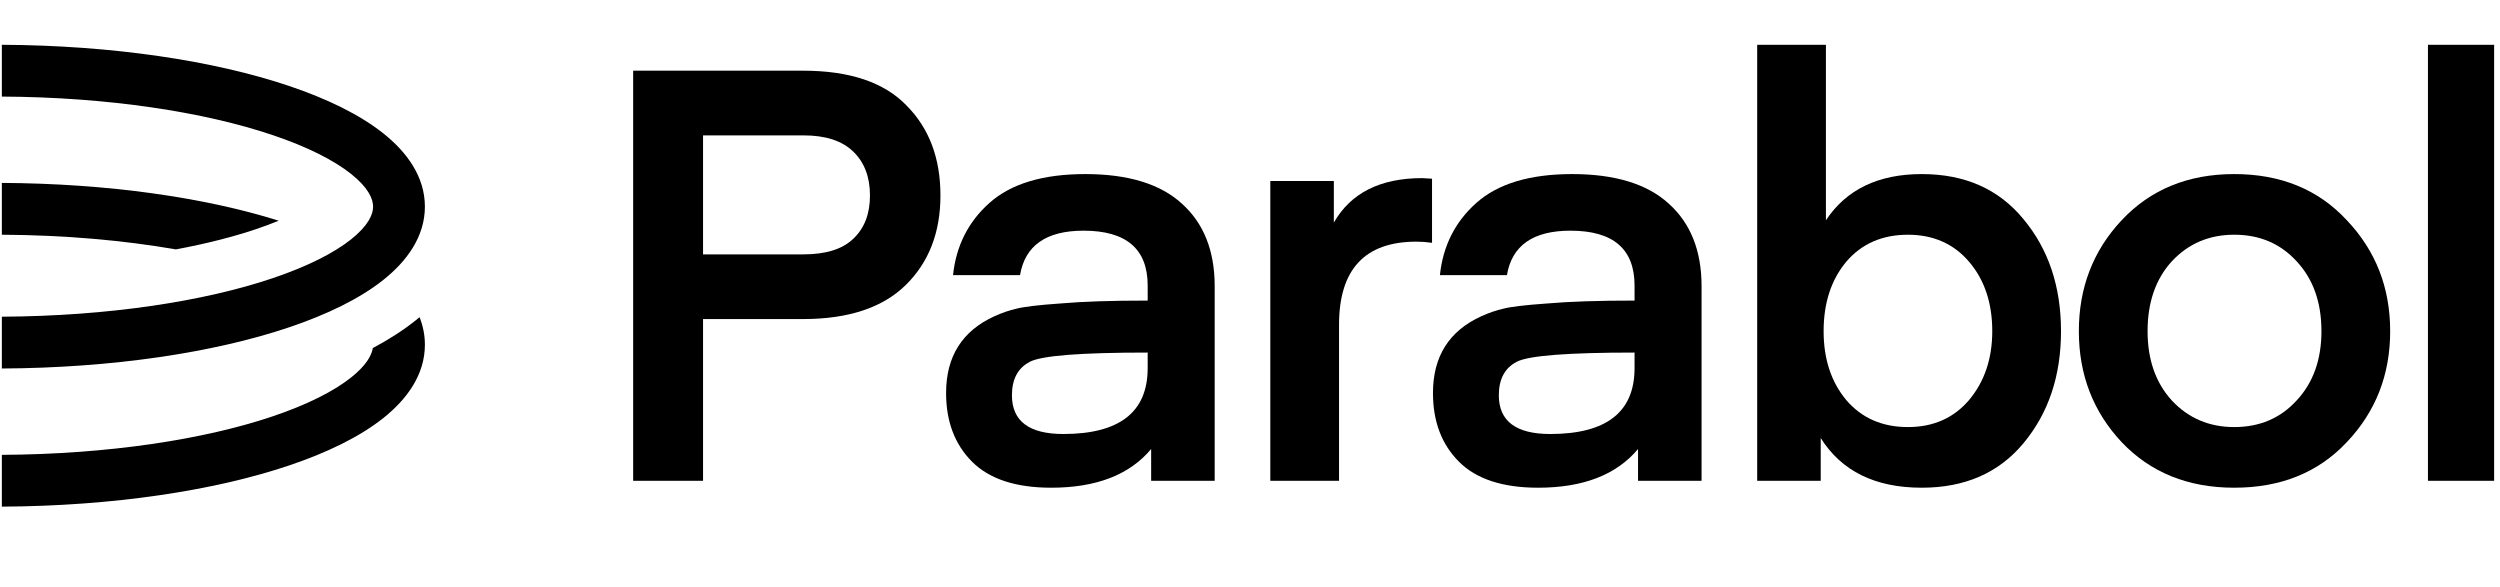
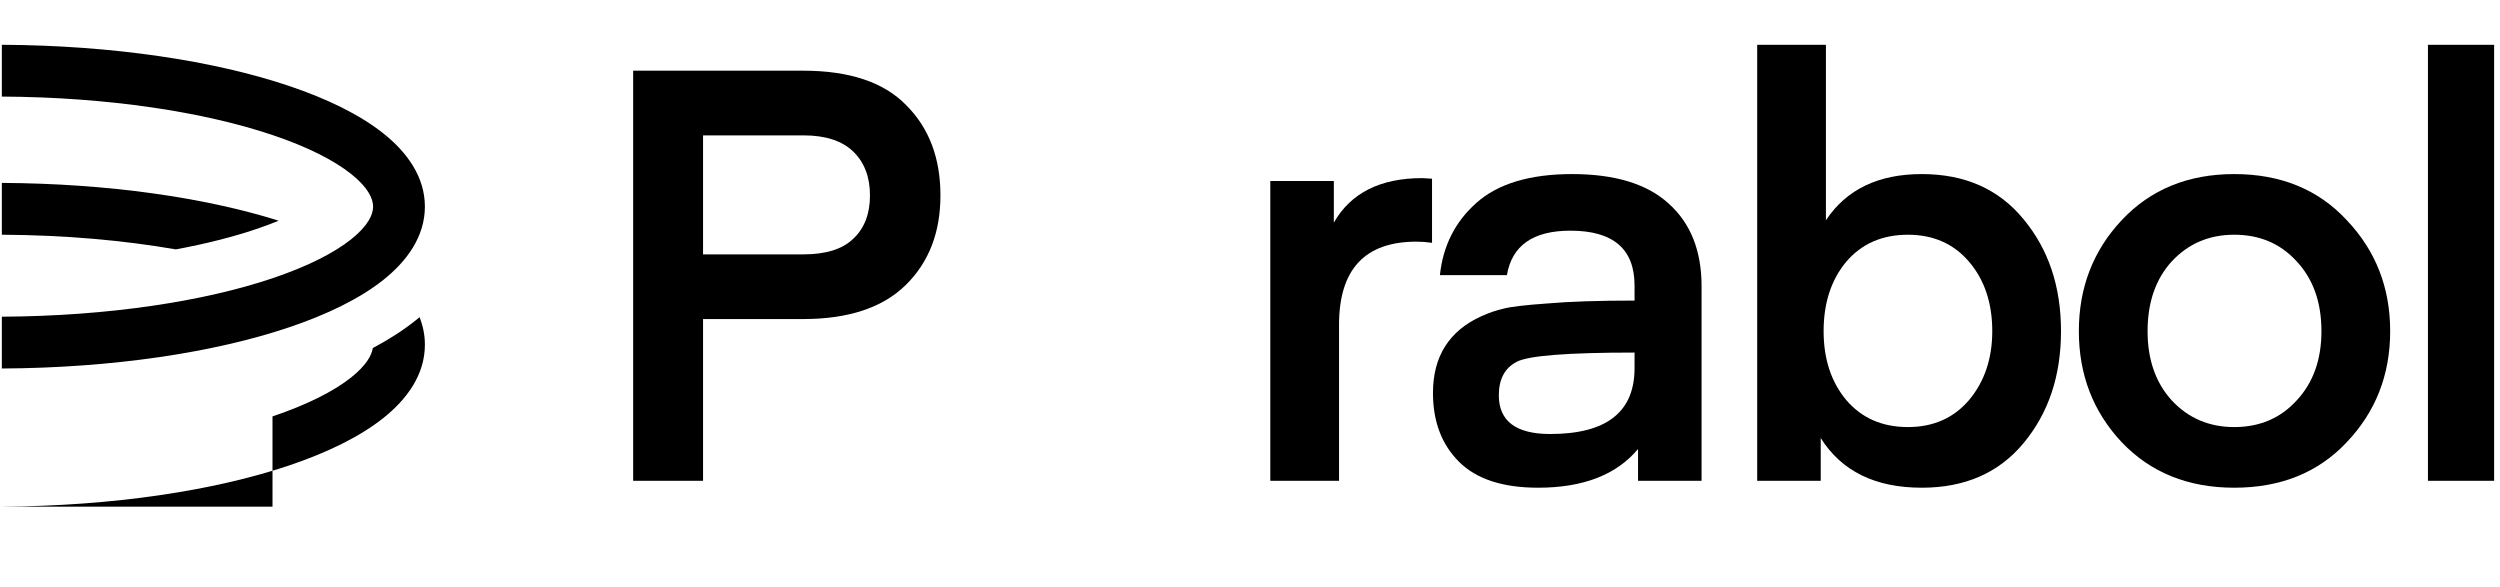
<svg xmlns="http://www.w3.org/2000/svg" width="213" height="50" viewBox="0 0 213 50" fill="none">
  <g clip-path="url(#clip0_785_102)">
    <path d="M59.9 21.672H68.462C70.365 21.672 71.776 21.229 72.695 20.343C73.646 19.457 74.122 18.227 74.122 16.652C74.122 15.077 73.646 13.831 72.695 12.912C71.743 11.993 70.332 11.534 68.462 11.534H59.9V21.672ZM59.9 27.184V40.963H53.945V6.022H68.413C72.383 6.022 75.319 7.007 77.222 8.975C79.158 10.911 80.126 13.47 80.126 16.652C80.126 19.802 79.141 22.345 77.173 24.28C75.204 26.216 72.284 27.184 68.413 27.184H59.9Z" fill="black" />
-     <path d="M97.782 30.038C92.073 30.038 88.727 30.3 87.743 30.825C86.726 31.35 86.217 32.301 86.217 33.679C86.217 35.877 87.677 36.977 90.597 36.977C95.387 36.977 97.782 35.106 97.782 31.366V30.038ZM89.564 41.553C86.545 41.553 84.298 40.815 82.822 39.339C81.345 37.862 80.607 35.91 80.607 33.483C80.607 30.366 81.985 28.184 84.741 26.937C85.397 26.642 86.021 26.429 86.611 26.298C87.234 26.134 88.481 25.986 90.351 25.855C92.221 25.691 94.698 25.609 97.782 25.609V24.329C97.782 21.212 95.961 19.654 92.32 19.654C89.137 19.654 87.333 20.917 86.906 23.443H81.198C81.46 20.95 82.494 18.899 84.298 17.292C86.135 15.652 88.858 14.831 92.467 14.831C96.109 14.831 98.848 15.668 100.686 17.341C102.556 19.014 103.491 21.36 103.491 24.378V40.963H98.078V38.256C96.24 40.454 93.402 41.553 89.564 41.553Z" fill="black" />
    <path d="M122.009 15.225V20.688C121.55 20.622 121.107 20.589 120.681 20.589C116.284 20.589 114.086 22.951 114.086 27.676V40.963H108.23V15.422H113.643V18.965C115.087 16.439 117.597 15.176 121.173 15.176L122.009 15.225Z" fill="black" />
    <path d="M139.264 30.038C133.556 30.038 130.209 30.3 129.225 30.825C128.208 31.35 127.7 32.301 127.7 33.679C127.7 35.877 129.159 36.977 132.079 36.977C136.869 36.977 139.264 35.106 139.264 31.366V30.038ZM131.046 41.553C128.027 41.553 125.78 40.815 124.304 39.339C122.827 37.862 122.089 35.91 122.089 33.483C122.089 30.366 123.467 28.184 126.223 26.937C126.879 26.642 127.503 26.429 128.093 26.298C128.717 26.134 129.963 25.986 131.833 25.855C133.703 25.691 136.18 25.609 139.264 25.609V24.329C139.264 21.212 137.444 19.654 133.802 19.654C130.619 19.654 128.815 20.917 128.389 23.443H122.68C122.942 20.95 123.976 18.899 125.78 17.292C127.617 15.652 130.341 14.831 133.949 14.831C137.591 14.831 140.331 15.668 142.168 17.341C144.038 19.014 144.973 21.36 144.973 24.378V40.963H139.56V38.256C137.722 40.454 134.884 41.553 131.046 41.553Z" fill="black" />
    <path d="M155.568 18.768C157.307 16.144 160.03 14.831 163.737 14.831C167.412 14.831 170.299 16.111 172.399 18.67C174.531 21.229 175.598 24.411 175.598 28.217C175.598 32.023 174.531 35.205 172.399 37.764C170.299 40.29 167.412 41.553 163.737 41.553C159.768 41.553 156.897 40.142 155.126 37.321V40.963H149.712V3.815H155.568V18.768ZM155.372 28.217C155.372 30.579 156.011 32.531 157.291 34.073C158.603 35.615 160.358 36.386 162.556 36.386C164.722 36.386 166.461 35.615 167.773 34.073C169.085 32.498 169.741 30.546 169.741 28.217C169.741 25.822 169.085 23.854 167.773 22.311C166.461 20.77 164.722 19.999 162.556 19.999C160.358 19.999 158.603 20.77 157.291 22.311C156.011 23.854 155.372 25.822 155.372 28.217Z" fill="black" />
    <path d="M190.356 41.553C186.419 41.553 183.22 40.257 180.76 37.666C178.332 35.074 177.118 31.924 177.118 28.217C177.118 24.51 178.332 21.36 180.76 18.768C183.22 16.144 186.419 14.831 190.356 14.831C194.326 14.831 197.525 16.144 199.952 18.768C202.413 21.36 203.643 24.51 203.643 28.217C203.643 31.924 202.413 35.074 199.952 37.666C197.525 40.257 194.326 41.553 190.356 41.553ZM182.974 28.217C182.974 30.645 183.663 32.613 185.041 34.122C186.452 35.632 188.224 36.386 190.356 36.386C192.521 36.386 194.293 35.632 195.671 34.122C197.082 32.613 197.787 30.645 197.787 28.217C197.787 25.756 197.082 23.771 195.671 22.262C194.293 20.753 192.521 19.998 190.356 19.998C188.224 19.998 186.452 20.753 185.041 22.262C183.663 23.771 182.974 25.756 182.974 28.217Z" fill="black" />
    <path d="M212.717 40.963H206.861V3.815H212.717V40.963Z" fill="black" />
-     <path d="M0.157 43.166C9.611 43.117 18.245 41.809 24.626 39.659C27.868 38.567 30.65 37.218 32.667 35.611C34.661 34.023 36.201 31.931 36.201 29.375C36.201 28.542 36.037 27.758 35.747 27.024C35.637 27.116 35.526 27.206 35.417 27.294C34.32 28.168 33.089 28.951 31.765 29.654C31.663 30.282 31.202 31.135 29.917 32.159C28.453 33.325 26.199 34.472 23.217 35.477C17.394 37.438 9.257 38.703 0.157 38.753V43.166Z" fill="black" />
+     <path d="M0.157 43.166C9.611 43.117 18.245 41.809 24.626 39.659C27.868 38.567 30.65 37.218 32.667 35.611C34.661 34.023 36.201 31.931 36.201 29.375C36.201 28.542 36.037 27.758 35.747 27.024C35.637 27.116 35.526 27.206 35.417 27.294C34.32 28.168 33.089 28.951 31.765 29.654C31.663 30.282 31.202 31.135 29.917 32.159C28.453 33.325 26.199 34.472 23.217 35.477V43.166Z" fill="black" />
    <path d="M0.157 31.397C9.611 31.348 18.245 30.039 24.626 27.889C27.868 26.797 30.65 25.448 32.667 23.842C34.661 22.253 36.201 20.161 36.201 17.606C36.201 15.05 34.661 12.958 32.667 11.37C30.65 9.764 27.868 8.414 24.626 7.322C18.245 5.172 9.611 3.864 0.157 3.815V8.228C9.257 8.278 17.394 9.543 23.217 11.505C26.199 12.509 28.453 13.656 29.917 14.822C31.403 16.006 31.788 16.962 31.788 17.606C31.788 18.25 31.403 19.206 29.917 20.389C28.453 21.555 26.199 22.702 23.217 23.707C17.394 25.669 9.257 26.934 0.157 26.983V31.397Z" fill="black" />
    <path d="M0.157 19.998C5.526 20.027 10.56 20.479 14.981 21.248C17.544 20.772 19.842 20.187 21.808 19.524C22.52 19.285 23.163 19.043 23.742 18.804C17.458 16.825 9.181 15.631 0.157 15.584V19.998Z" fill="black" />
  </g>
  <defs>
    <clipPath id="clip0_785_102">
      <rect width="212.5" height="50" fill="white" />
    </clipPath>
  </defs>
</svg>